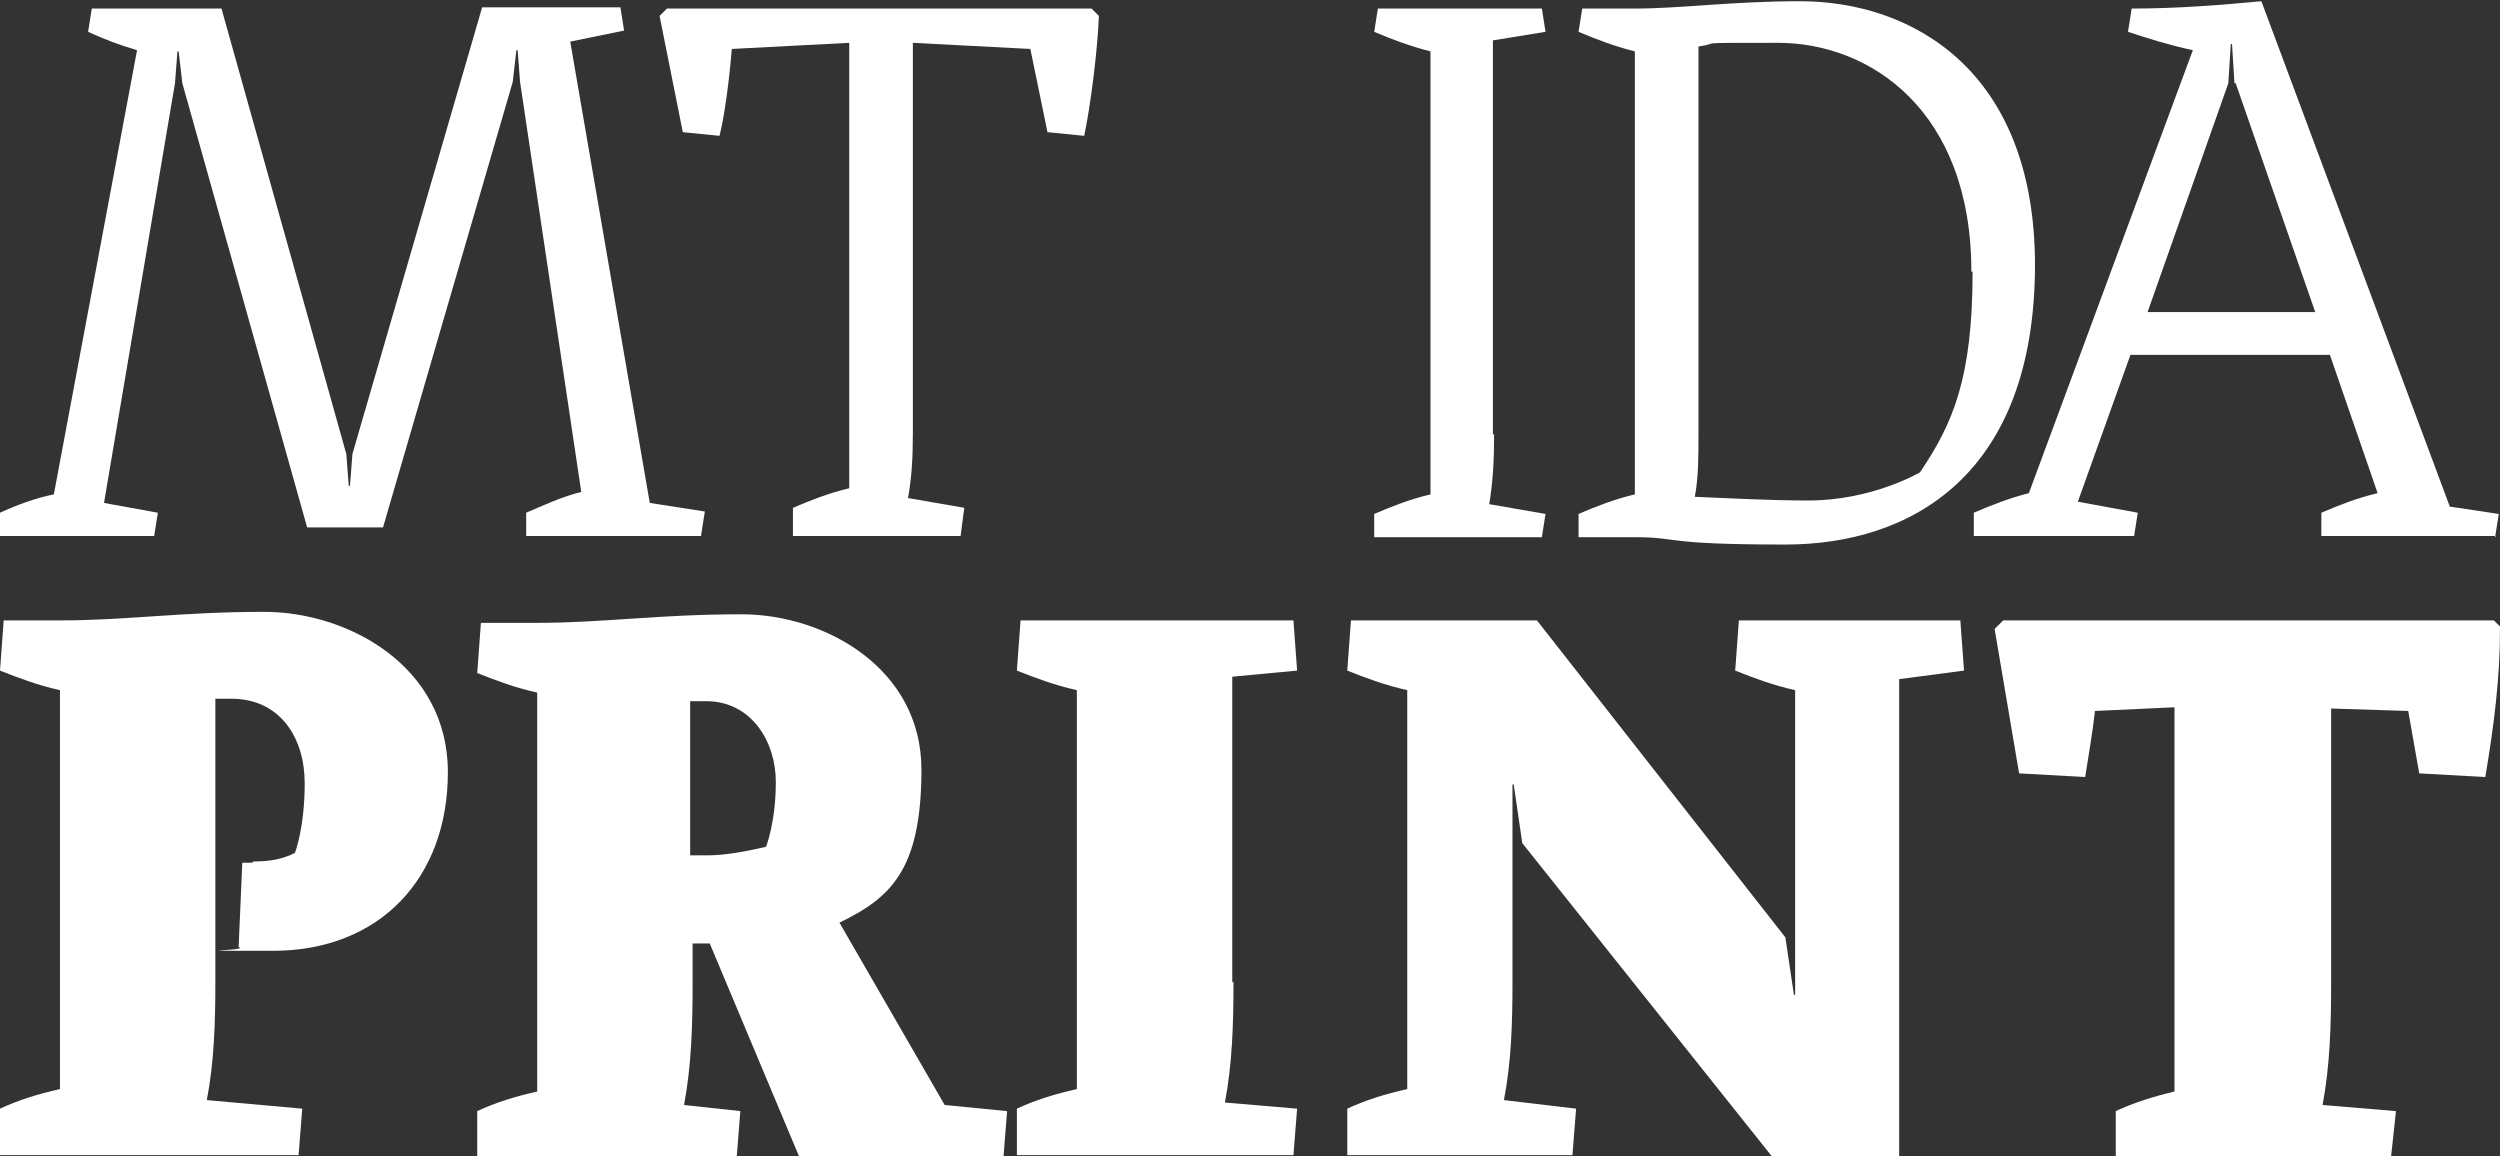
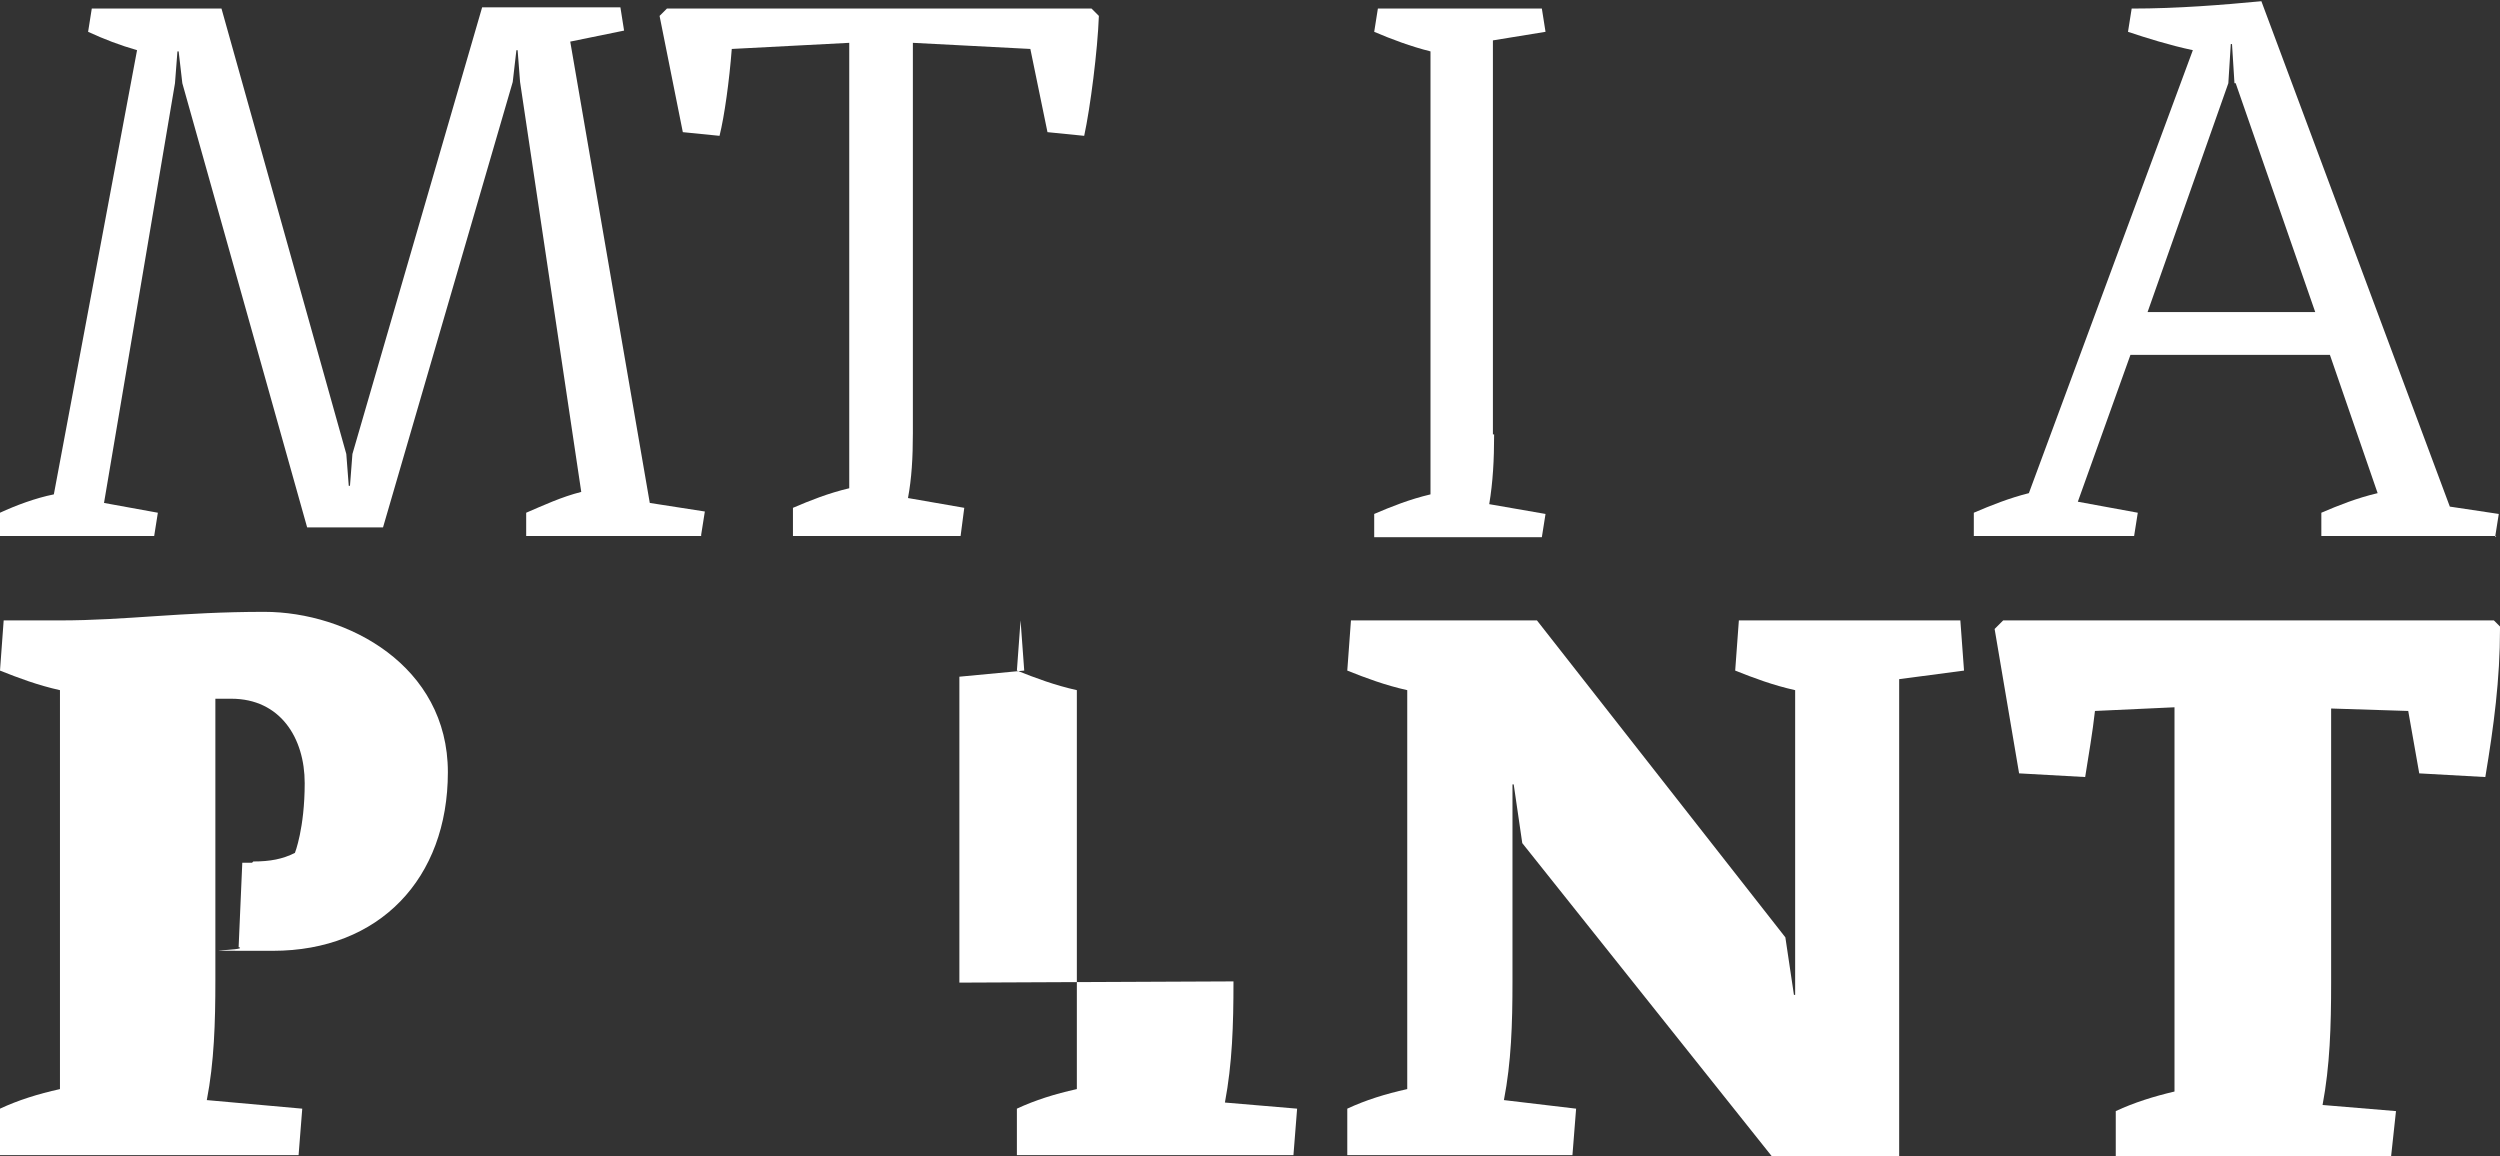
<svg xmlns="http://www.w3.org/2000/svg" id="Layer_1" version="1.1" viewBox="0 0 204.3 94.5">
  <rect x="0" y="0" width="204.3" height="94.5" fill="#333333" stroke="none" />
  <defs>
    <style>
      .st0 {
        fill: #fff;
      }
    </style>
  </defs>
  <g>
    <path class="st0" d="M20.7,70.4c1.4,0,2.4-.2,3.4-.7,0,0,.8-2,.8-5.7s-2-6.9-6-6.9h-1.3v23c0,3.5-.1,6.7-.7,9.8l7.8.7-.3,3.8H0v-3.8c1.5-.7,3.1-1.2,4.9-1.6v-32.6c-1.8-.4-3.4-1-4.9-1.6l.3-4.1h4.6c5.4,0,9.9-.7,16.7-.7s15,4.4,15,13.1-5.6,14.6-14.3,14.6-1.7,0-2.8-.3l.3-6.9h.8Z" />
-     <path class="st0" d="M81.8,94.5h-16.5l-7.3-17.4h-1.4c0,0,0,3.2,0,3.2,0,3.6-.1,6.8-.7,10l4.6.5-.3,3.8h-21.2v-3.8c1.5-.7,3.1-1.2,4.9-1.6v-32.6c-1.8-.4-3.4-1-4.9-1.6l.3-4.1h4.6c5.4,0,9.9-.7,16.7-.7s14.7,4.4,14.7,12.7-2.6,10.5-6.7,12.5l8.6,14.9,5.1.5-.3,3.8ZM57.8,69.9c1.4,0,3.1-.3,4.8-.7,0,0,.8-2,.8-5.3s-2-6.6-5.7-6.6h-1.3v12.6h1.3Z" />
-     <path class="st0" d="M100.8,80.2c0,3.6-.1,6.7-.7,9.9l5.9.5-.3,3.8h-22.6v-3.8c1.5-.7,3.1-1.2,4.9-1.6v-32.6c-1.8-.4-3.4-1-4.9-1.6l.3-4.1h22.3l.3,4.1-5.3.5v25Z" />
+     <path class="st0" d="M100.8,80.2c0,3.6-.1,6.7-.7,9.9l5.9.5-.3,3.8h-22.6v-3.8c1.5-.7,3.1-1.2,4.9-1.6v-32.6c-1.8-.4-3.4-1-4.9-1.6l.3-4.1l.3,4.1-5.3.5v25Z" />
    <path class="st0" d="M155.3,94.5h-10.5l-20.4-25.6-.7-4.8h-.1v16.1c0,3.5-.1,6.6-.7,9.7l5.9.7-.3,3.8h-18.4v-3.8c1.5-.7,3.1-1.2,4.9-1.6v-32.6c-1.8-.4-3.4-1-4.9-1.6l.3-4.1h15.2l20.3,25.9.7,4.7h.1v-24.9c-1.8-.4-3.4-1-4.9-1.6l.3-4.1h18.1l.3,4.1-5.3.7v39Z" />
    <path class="st0" d="M204.3,51.4c0,4.1-.5,7.9-1.2,12.1l-5.4-.3-.9-5.1-6.3-.2v22.4c0,3.6-.1,6.8-.7,10l6,.5-.4,3.7h-22.5v-3.7c1.5-.7,3.1-1.2,4.8-1.6v-31.4l-6.5.3c-.2,1.8-.5,3.5-.8,5.4l-5.4-.3-2-11.8.7-.7h40.1l.7.7Z" />
  </g>
  <path class="st0" d="M57.3,43.8h-14.3v-1.9c1.4-.6,2.9-1.3,4.5-1.7l-5-33.5-.2-2.6h-.1l-.3,2.6-10.6,36.4h-6.2L14.9,6.8l-.3-2.6h-.1l-.2,2.6-5.8,34.3,4.4.8-.3,1.9H0v-1.9c1.3-.6,2.9-1.2,4.4-1.5L11.2,4.1c-1.4-.4-2.7-.9-4-1.5l.3-1.9h10.6l10.2,36.4.2,2.6h.1l.2-2.6L39.4.6h11.3l.3,1.9-4.4.9,6.5,37.7,4.5.7-.3,1.9Z" />
  <path class="st0" d="M89.8,1.3c-.1,2.8-.7,7.5-1.2,9.8l-3-.3-1.4-6.8-9.6-.5v31.9c0,2-.1,3.7-.4,5.3l4.6.8-.3,2.3h-13.7v-2.3c1.4-.6,2.9-1.2,4.6-1.6V3.5l-9.6.5c-.2,2.6-.6,5.5-1,7.1l-3-.3-1.9-9.5.6-.6h34.7l.6.6Z" />
  <path class="st0" d="M122.1,35.5c0,2.1-.1,3.9-.4,5.7l4.6.8-.3,1.9h-13.7v-1.9c1.4-.6,2.9-1.2,4.6-1.6V4.2c-1.6-.4-3.2-1-4.6-1.6l.3-1.9h13.4l.3,1.9-4.3.7v32.2Z" />
-   <path class="st0" d="M166.3,21.6c0,17.3-10.2,22.9-20.4,22.9s-8.6-.6-12.3-.6h-4.6v-1.9c1.4-.6,2.9-1.2,4.6-1.6V4.2c-1.6-.4-3.2-1-4.6-1.6l.3-1.9h4.3c3.7,0,8-.6,13.5-.6,9,0,19.2,5.5,19.2,21.6ZM161.1,22.2c0-13.2-8.3-18.7-15.8-18.7s-4.4,0-6.5.3v31.6c0,1.9,0,3.6-.3,5.2,2.7.1,5.9.3,9.3.3,5.2,0,9.1-2.3,9.1-2.3,2.7-4,4.3-7.7,4.3-16.4Z" />
  <path class="st0" d="M204,43.8h-14.3v-1.9c1.4-.6,2.9-1.2,4.6-1.6l-3.9-11.3h-16.3l-4.3,12,4.9.9-.3,1.9h-13.1v-1.9c1.4-.6,2.9-1.2,4.5-1.6l13.4-36.2c-1.9-.4-3.8-1-5.3-1.5l.3-1.9c3.8,0,7.4-.3,10.6-.6l15.4,41.3,4,.6-.3,1.9ZM182.6,6.8l-.2-3.2h-.1l-.2,3.2-6.6,18.7h13.7l-6.5-18.7Z" />
</svg>